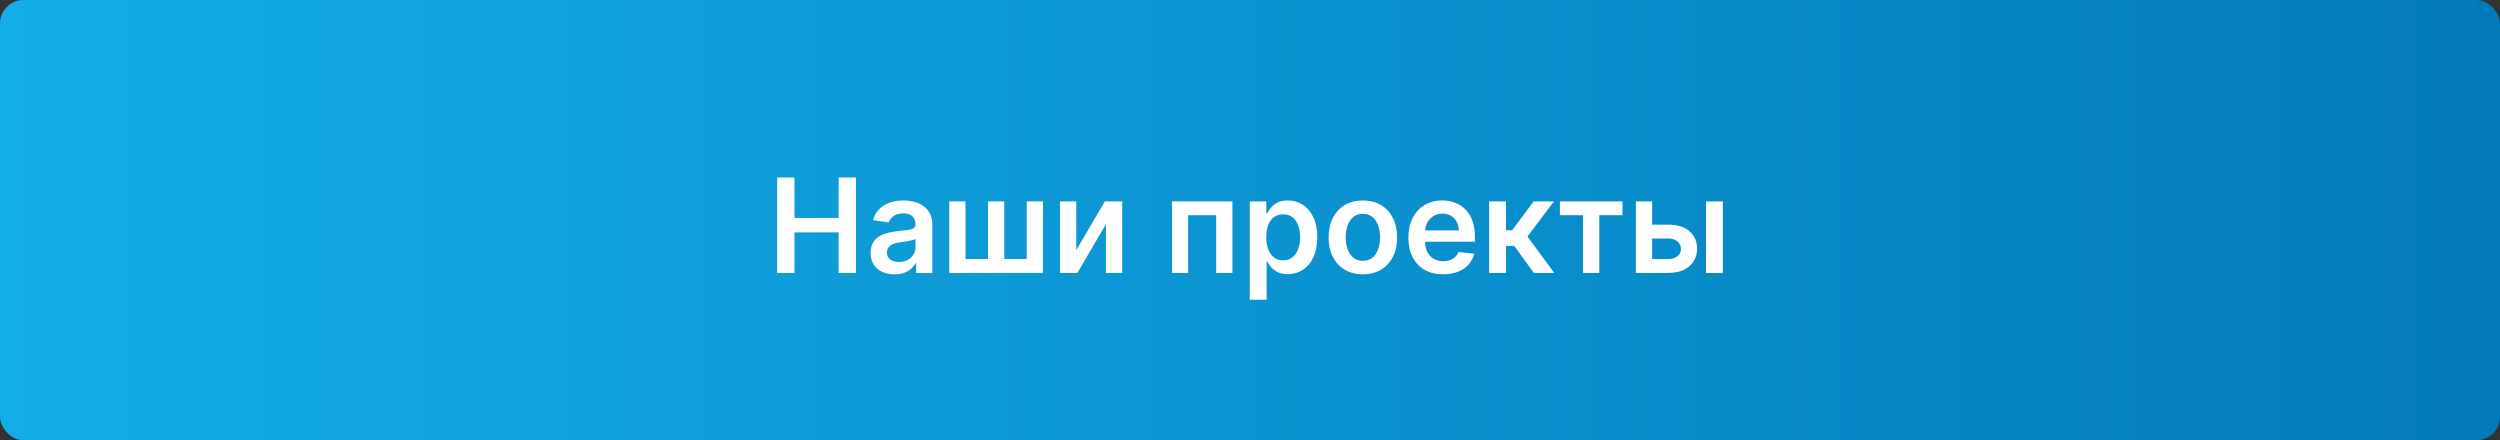
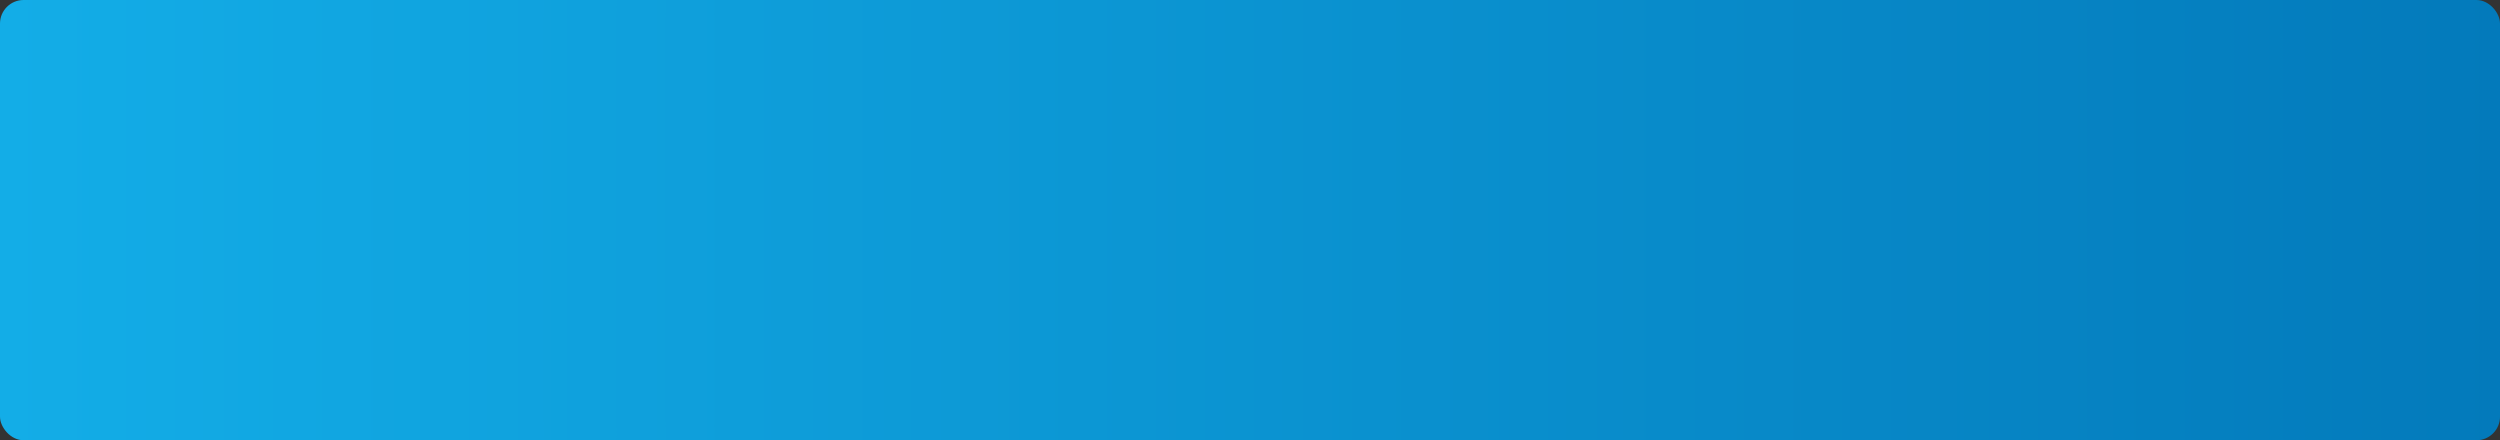
<svg xmlns="http://www.w3.org/2000/svg" width="318" height="56" viewBox="0 0 318 56" fill="none">
  <rect x="0" y="0" width="318" height="56" fill="#333333" stroke="none" />
  <rect width="318" height="56" rx="3" fill="url(#paint0_linear_204_2)" />
-   <path d="M98.858 34.713V22.585H101.055V27.719H106.675V22.585H108.878V34.713H106.675V29.561H101.055V34.713H98.858ZM113.79 34.897C113.213 34.897 112.694 34.794 112.232 34.589C111.774 34.379 111.411 34.071 111.143 33.665C110.878 33.258 110.746 32.757 110.746 32.161C110.746 31.647 110.841 31.223 111.03 30.887C111.22 30.552 111.478 30.283 111.806 30.082C112.134 29.881 112.503 29.729 112.913 29.626C113.328 29.52 113.756 29.442 114.198 29.395C114.731 29.34 115.163 29.291 115.495 29.247C115.827 29.2 116.068 29.129 116.218 29.034C116.372 28.935 116.448 28.783 116.448 28.578V28.542C116.448 28.096 116.316 27.751 116.052 27.506C115.787 27.261 115.406 27.139 114.909 27.139C114.384 27.139 113.967 27.253 113.659 27.482C113.355 27.711 113.15 27.982 113.043 28.294L111.042 28.009C111.2 27.457 111.46 26.995 111.824 26.624C112.187 26.249 112.631 25.968 113.156 25.783C113.681 25.593 114.261 25.499 114.897 25.499C115.335 25.499 115.771 25.55 116.206 25.653C116.64 25.755 117.037 25.925 117.396 26.162C117.755 26.395 118.043 26.713 118.261 27.115C118.482 27.518 118.592 28.021 118.592 28.625V34.713H116.531V33.463H116.46C116.33 33.716 116.146 33.953 115.91 34.174C115.677 34.391 115.383 34.567 115.027 34.701C114.676 34.831 114.263 34.897 113.79 34.897ZM114.346 33.321C114.777 33.321 115.15 33.236 115.465 33.067C115.781 32.893 116.024 32.664 116.194 32.38C116.368 32.096 116.454 31.786 116.454 31.45V30.378C116.387 30.433 116.273 30.485 116.111 30.532C115.953 30.579 115.775 30.621 115.578 30.657C115.381 30.692 115.185 30.724 114.992 30.751C114.798 30.779 114.631 30.803 114.488 30.822C114.169 30.866 113.882 30.937 113.63 31.035C113.377 31.134 113.178 31.272 113.032 31.45C112.886 31.624 112.813 31.849 112.813 32.125C112.813 32.52 112.957 32.818 113.245 33.019C113.533 33.221 113.9 33.321 114.346 33.321ZM120.748 25.617H122.814V32.948H125.675V25.617H127.741V32.948H130.601V25.617H132.668V34.713H120.748V25.617ZM136.901 31.811L140.543 25.617H142.746V34.713H140.673V28.513L137.043 34.713H134.834V25.617H136.901V31.811ZM149.083 34.713V25.617H156.764V34.713H154.697V27.376H151.132V34.713H149.083ZM158.968 38.124V25.617H161.076V27.121H161.201C161.311 26.9 161.467 26.665 161.668 26.416C161.87 26.164 162.142 25.949 162.486 25.771C162.829 25.589 163.267 25.499 163.8 25.499C164.503 25.499 165.137 25.678 165.701 26.038C166.27 26.393 166.72 26.92 167.051 27.619C167.387 28.314 167.555 29.166 167.555 30.177C167.555 31.176 167.391 32.024 167.063 32.723C166.736 33.422 166.289 33.955 165.725 34.322C165.16 34.689 164.521 34.873 163.806 34.873C163.285 34.873 162.853 34.786 162.509 34.612C162.166 34.438 161.89 34.229 161.68 33.984C161.475 33.736 161.315 33.501 161.201 33.28H161.112V38.124H158.968ZM161.07 30.165C161.07 30.753 161.153 31.268 161.319 31.711C161.489 32.153 161.732 32.498 162.047 32.747C162.367 32.992 162.754 33.114 163.208 33.114C163.682 33.114 164.079 32.988 164.398 32.735C164.718 32.478 164.959 32.129 165.121 31.687C165.287 31.241 165.37 30.733 165.37 30.165C165.37 29.6 165.289 29.099 165.127 28.661C164.965 28.223 164.724 27.879 164.404 27.631C164.085 27.382 163.686 27.257 163.208 27.257C162.75 27.257 162.361 27.378 162.042 27.619C161.722 27.86 161.479 28.197 161.313 28.631C161.151 29.066 161.07 29.577 161.07 30.165ZM173.358 34.891C172.47 34.891 171.7 34.695 171.049 34.304C170.397 33.913 169.892 33.367 169.533 32.664C169.177 31.961 169 31.14 169 30.201C169 29.261 169.177 28.438 169.533 27.731C169.892 27.024 170.397 26.476 171.049 26.085C171.7 25.694 172.47 25.499 173.358 25.499C174.246 25.499 175.016 25.694 175.667 26.085C176.319 26.476 176.822 27.024 177.178 27.731C177.537 28.438 177.716 29.261 177.716 30.201C177.716 31.14 177.537 31.961 177.178 32.664C176.822 33.367 176.319 33.913 175.667 34.304C175.016 34.695 174.246 34.891 173.358 34.891ZM173.37 33.173C173.851 33.173 174.254 33.041 174.578 32.776C174.902 32.508 175.142 32.149 175.3 31.699C175.462 31.249 175.543 30.747 175.543 30.195C175.543 29.638 175.462 29.135 175.3 28.684C175.142 28.23 174.902 27.869 174.578 27.601C174.254 27.332 173.851 27.198 173.37 27.198C172.876 27.198 172.466 27.332 172.138 27.601C171.814 27.869 171.572 28.23 171.41 28.684C171.252 29.135 171.173 29.638 171.173 30.195C171.173 30.747 171.252 31.249 171.41 31.699C171.572 32.149 171.814 32.508 172.138 32.776C172.466 33.041 172.876 33.173 173.37 33.173ZM183.563 34.891C182.651 34.891 181.863 34.701 181.2 34.322C180.541 33.939 180.033 33.398 179.678 32.7C179.323 31.997 179.145 31.17 179.145 30.218C179.145 29.283 179.323 28.462 179.678 27.755C180.037 27.044 180.539 26.491 181.182 26.097C181.826 25.698 182.582 25.499 183.45 25.499C184.011 25.499 184.54 25.589 185.037 25.771C185.539 25.949 185.981 26.225 186.364 26.6C186.751 26.975 187.055 27.453 187.276 28.033C187.497 28.61 187.607 29.297 187.607 30.094V30.751H180.152V29.306H185.552C185.548 28.896 185.46 28.531 185.286 28.211C185.112 27.887 184.869 27.632 184.558 27.447C184.25 27.261 183.89 27.169 183.48 27.169C183.042 27.169 182.657 27.275 182.325 27.488C181.993 27.698 181.735 27.974 181.549 28.317C181.368 28.657 181.275 29.03 181.271 29.437V30.698C181.271 31.227 181.368 31.681 181.561 32.06C181.755 32.435 182.025 32.723 182.372 32.925C182.72 33.122 183.126 33.221 183.592 33.221C183.904 33.221 184.186 33.177 184.439 33.09C184.692 32.999 184.911 32.867 185.096 32.694C185.282 32.52 185.422 32.305 185.517 32.048L187.518 32.273C187.392 32.802 187.151 33.264 186.796 33.659C186.445 34.05 185.995 34.354 185.446 34.571C184.897 34.784 184.269 34.891 183.563 34.891ZM189.421 34.713V25.617H191.564V29.289H192.346L195.082 25.617H197.664L194.294 30.082L197.699 34.713H195.106L192.613 31.284H191.564V34.713H189.421ZM198.417 27.376V25.617H206.376V27.376H203.433V34.713H201.36V27.376H198.417ZM209.534 28.578H212.217C213.377 28.578 214.275 28.86 214.911 29.425C215.547 29.989 215.866 30.73 215.87 31.645C215.866 32.242 215.72 32.771 215.432 33.233C215.148 33.694 214.733 34.058 214.188 34.322C213.648 34.583 212.99 34.713 212.217 34.713H208.083V25.617H210.15V32.954H212.217C212.682 32.954 213.065 32.836 213.365 32.599C213.665 32.358 213.815 32.05 213.815 31.675C213.815 31.28 213.665 30.959 213.365 30.71C213.065 30.461 212.682 30.337 212.217 30.337H209.534V28.578ZM217.001 34.713V25.617H219.145V34.713H217.001Z" fill="white" />
  <defs>
    <linearGradient id="paint0_linear_204_2" x1="0.477" y1="28.183" x2="318.474" y2="28.183" gradientUnits="userSpaceOnUse">
      <stop stop-color="#13ADE7" />
      <stop offset="1" stop-color="#037ABB" />
    </linearGradient>
  </defs>
</svg>